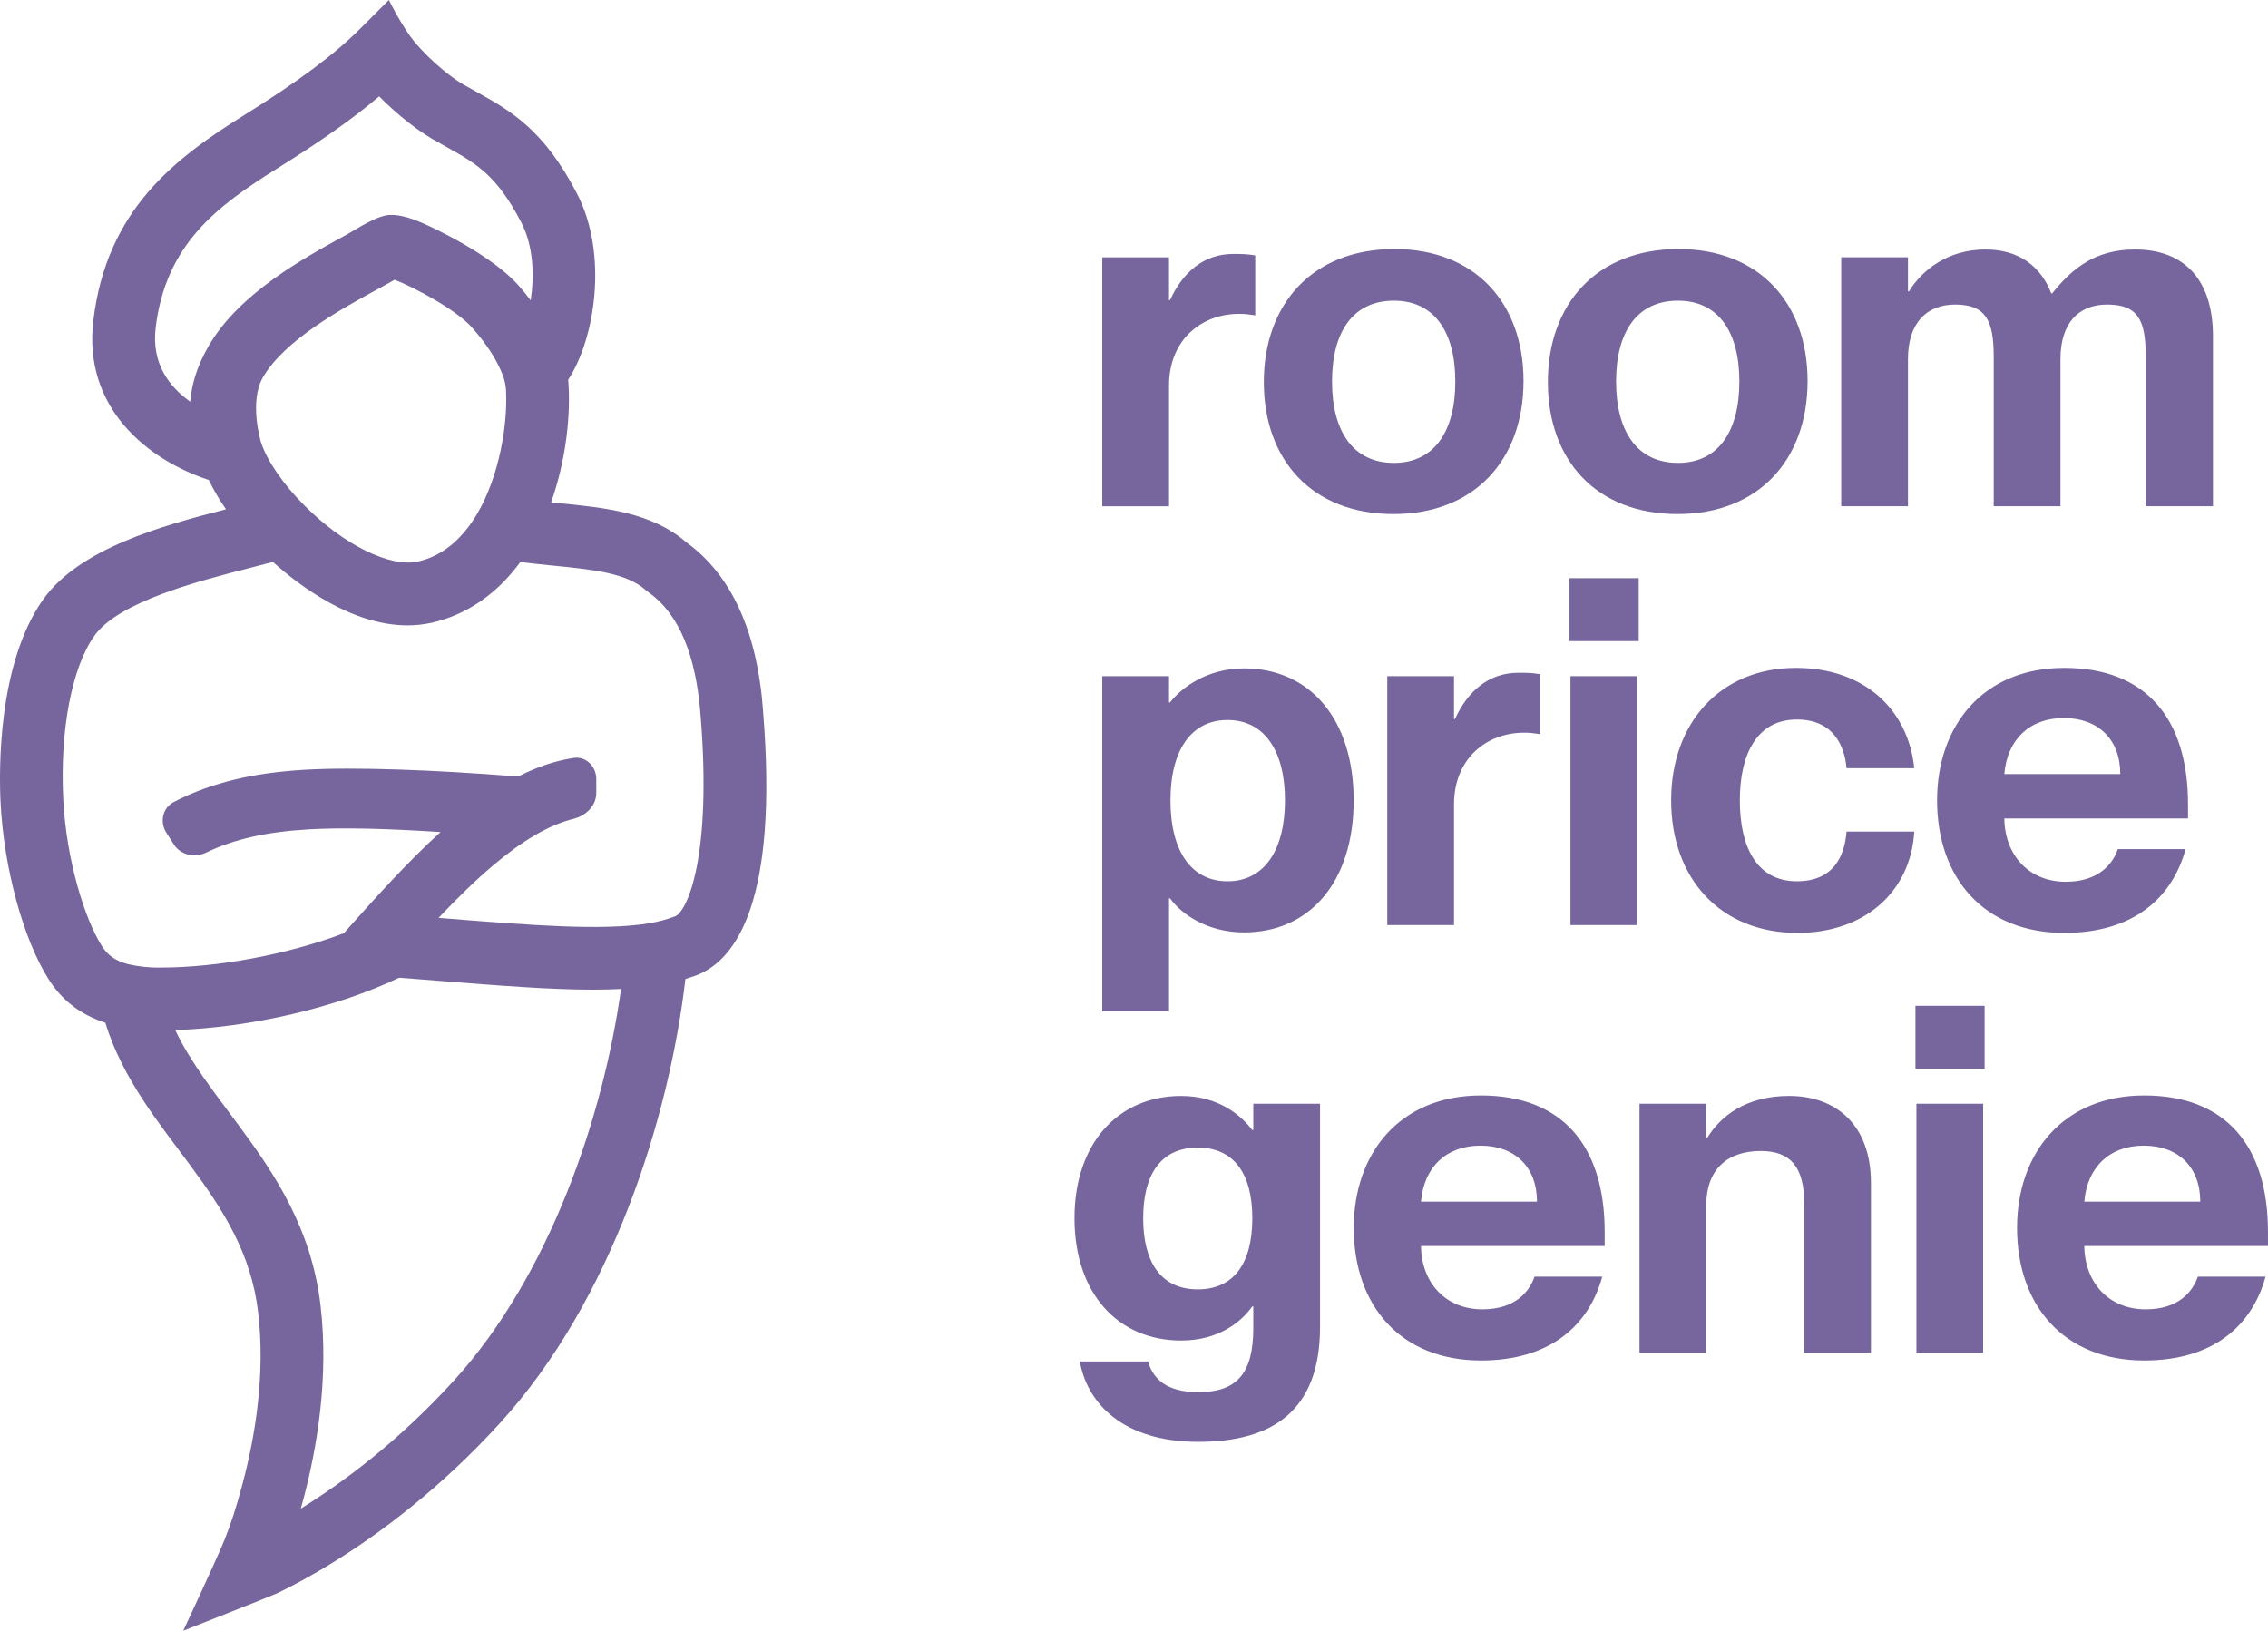
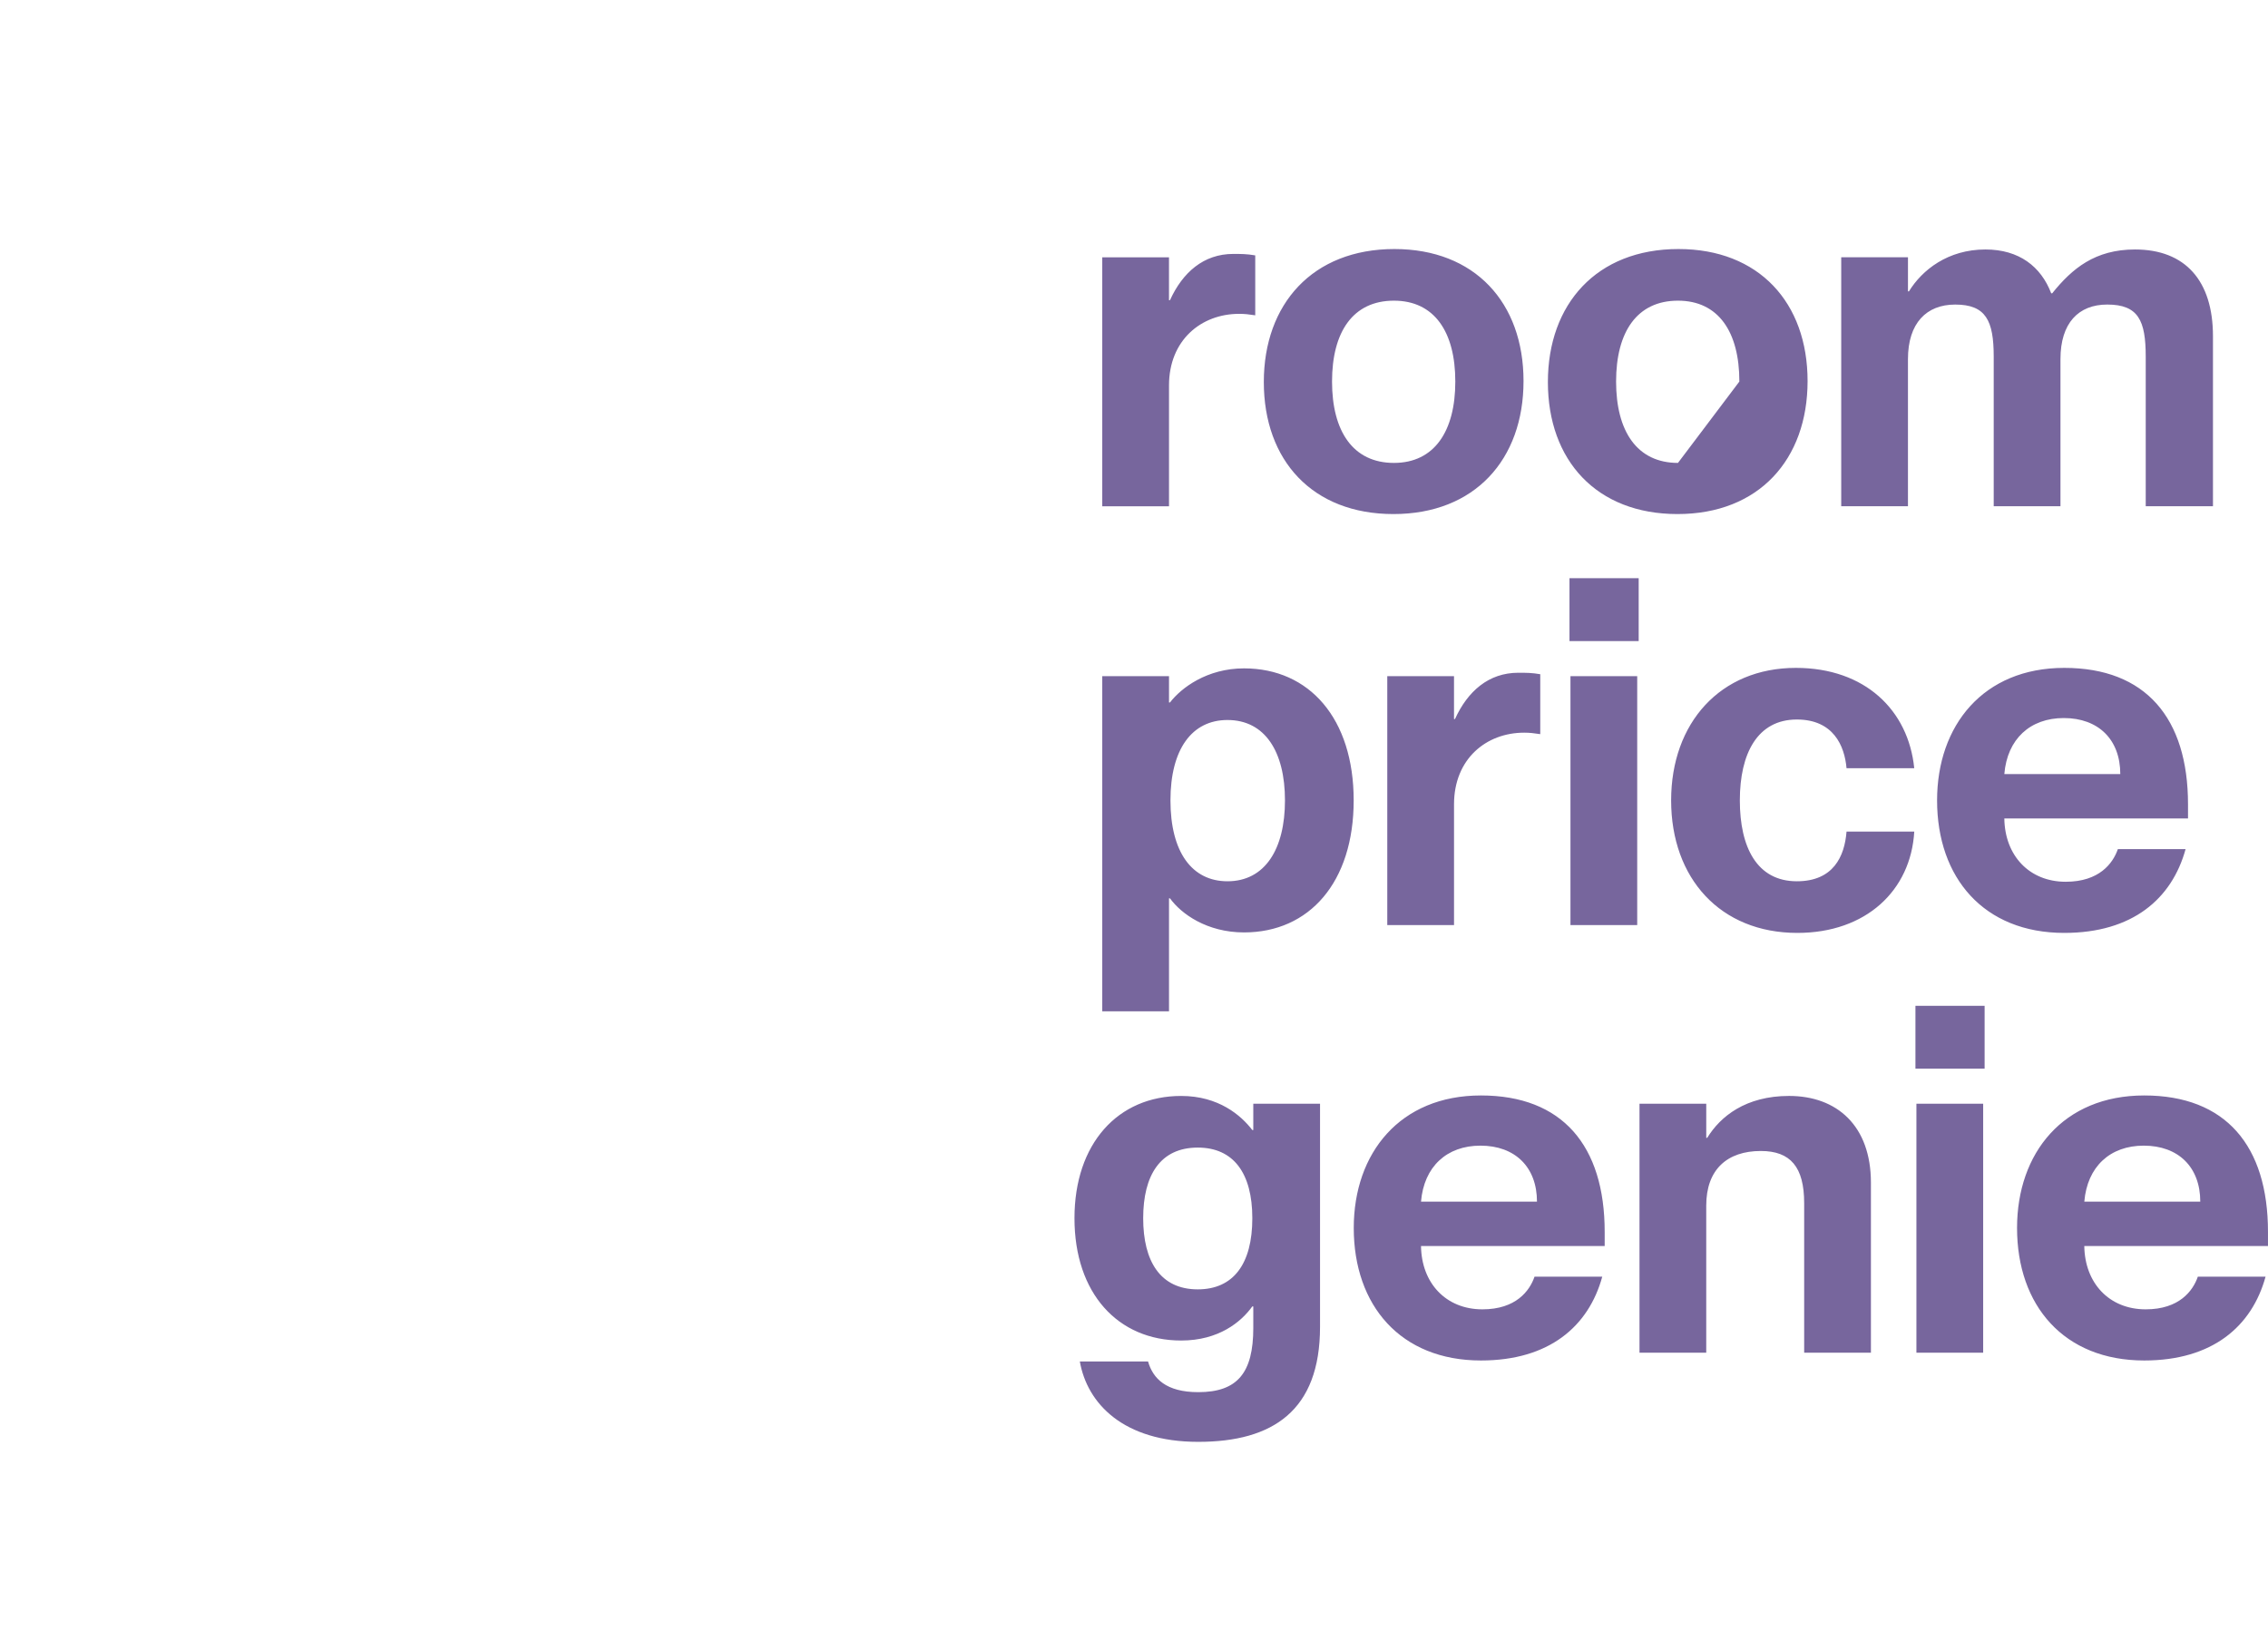
<svg xmlns="http://www.w3.org/2000/svg" id="Ebene_2" viewBox="0 0 148.581 106.839">
  <g id="logo">
-     <path d="M72.211,16.859v16.311h4.373v-7.916c0-2.969,2.107-4.692,4.596-4.692.351,0,.638.032,1.053.096v-3.926c-.543-.096-.958-.096-1.437-.096-1.947,0-3.32,1.213-4.149,3.032h-.064v-2.809h-4.373ZM91.286,33.68c5.331,0,8.523-3.575,8.523-8.714s-3.192-8.65-8.459-8.65c-5.362,0-8.555,3.607-8.555,8.714,0,5.139,3.192,8.65,8.491,8.65ZM91.318,30.329c-2.681,0-4.054-2.075-4.054-5.331s1.373-5.299,4.054-5.299c2.649,0,4.022,2.043,4.022,5.299s-1.373,5.331-4.022,5.331ZM109.896,33.68c5.33,0,8.522-3.575,8.522-8.714s-3.192-8.65-8.459-8.65c-5.362,0-8.554,3.607-8.554,8.714,0,5.139,3.192,8.65,8.491,8.65ZM109.927,30.329c-2.681,0-4.054-2.075-4.054-5.331s1.373-5.299,4.054-5.299c2.65,0,4.022,2.043,4.022,5.299s-1.372,5.331-4.022,5.331ZM120.621,33.169h4.373v-9.64c0-2.362,1.213-3.575,3.096-3.575,2.011,0,2.522,1.053,2.522,3.415v9.799h4.373v-9.64c0-2.362,1.181-3.575,3.064-3.575,2.043,0,2.522,1.053,2.522,3.415v9.799h4.405v-11.14c0-3.639-1.819-5.682-5.107-5.682-2.617,0-4.117,1.245-5.426,2.873h-.064c-.67-1.756-2.107-2.873-4.309-2.873-2.458,0-4.149,1.341-5.011,2.745h-.064v-2.234h-4.373v16.311ZM76.648,58.856c.734,1.021,2.426,2.234,4.852,2.234,4.278,0,7.182-3.288,7.182-8.65s-2.905-8.65-7.182-8.65c-2.426,0-4.117,1.277-4.852,2.234h-.064v-1.724h-4.373v21.961h4.373v-7.405h.064ZM80.414,47.173c2.458,0,3.767,2.075,3.767,5.267s-1.309,5.299-3.767,5.299c-2.33,0-3.735-1.915-3.735-5.299,0-3.352,1.405-5.267,3.735-5.267ZM90.883,44.3v16.311h4.373v-7.916c0-2.969,2.107-4.692,4.596-4.692.351,0,.638.032,1.053.096v-3.926c-.543-.096-.958-.096-1.436-.096-1.947,0-3.32,1.213-4.15,3.032h-.064v-2.809h-4.373ZM102.82,37.884v4.118h4.533v-4.118h-4.533ZM102.884,44.3v16.311h4.373v-16.311h-4.373ZM120.969,50.333h4.437c-.383-3.799-3.224-6.575-7.756-6.575-4.947,0-8.171,3.607-8.171,8.682,0,5.107,3.224,8.682,8.267,8.682,4.501,0,7.438-2.777,7.661-6.639h-4.437c-.128,1.628-.862,3.256-3.255,3.256-2.618,0-3.735-2.234-3.735-5.299s1.149-5.299,3.735-5.299c2.394,0,3.128,1.724,3.255,3.192ZM135.234,61.122c4.469,0,7.054-2.234,7.948-5.49h-4.437c-.319.926-1.213,2.139-3.416,2.139-2.394,0-3.99-1.724-4.022-4.149h12.034v-.926c0-5.65-2.777-8.938-8.108-8.938-5.299,0-8.331,3.767-8.331,8.682,0,5.075,3.064,8.682,8.331,8.682ZM135.202,47.045c2.266,0,3.702,1.405,3.702,3.671h-7.597c.191-2.298,1.692-3.671,3.894-3.671ZM82.106,86.997c0,2.969-1.053,4.214-3.607,4.214-2.107,0-2.969-.894-3.288-2.011h-4.469c.479,2.745,2.841,5.267,7.757,5.267,4.883,0,7.979-2.043,7.979-7.534v-14.619h-4.373v1.724h-.064c-.734-.958-2.202-2.234-4.66-2.234-4.149,0-6.99,3.128-6.99,8.012,0,4.916,2.841,8.012,6.99,8.012,2.458,0,3.926-1.213,4.66-2.235h.064v1.405ZM78.467,75.187c2.33,0,3.575,1.659,3.575,4.628,0,3.001-1.245,4.661-3.575,4.661-2.458,0-3.575-1.851-3.575-4.661s1.117-4.628,3.575-4.628ZM97.02,89.136c4.468,0,7.054-2.234,7.947-5.49h-4.437c-.319.926-1.213,2.139-3.415,2.139-2.394,0-3.99-1.724-4.022-4.149h12.033v-.926c0-5.65-2.777-8.938-8.107-8.938-5.299,0-8.332,3.767-8.332,8.682,0,5.075,3.065,8.682,8.332,8.682ZM96.988,75.06c2.266,0,3.702,1.404,3.702,3.67h-7.597c.191-2.298,1.692-3.67,3.894-3.67ZM107.406,88.625h4.373v-9.64c0-2.362,1.373-3.575,3.575-3.575,1.947,0,2.841,1.053,2.841,3.416v9.799h4.373v-11.14c0-3.735-2.234-5.682-5.362-5.682-2.841,0-4.501,1.341-5.362,2.745h-.064v-2.234h-4.373v16.311ZM125.484,65.899v4.117h4.532v-4.117h-4.532ZM125.548,72.314v16.311h4.373v-16.311h-4.373ZM140.473,89.136c4.469,0,7.054-2.234,7.948-5.49h-4.437c-.319.926-1.213,2.139-3.416,2.139-2.394,0-3.99-1.724-4.022-4.149h12.034v-.926c0-5.65-2.777-8.938-8.108-8.938-5.299,0-8.331,3.767-8.331,8.682,0,5.075,3.064,8.682,8.331,8.682ZM140.441,75.06c2.267,0,3.703,1.404,3.703,3.67h-7.597c.192-2.298,1.692-3.67,3.894-3.67Z" fill="#77669d" stroke-width="0" />
-     <path d="M49.991,46.592c-.376-5.205-2.071-8.928-5.039-11.069-2.253-1.956-5.34-2.261-8.327-2.556-.172-.017-.348-.037-.521-.055,1.002-2.83,1.303-5.845,1.119-8.033,1.762-2.687,2.632-8.219.585-12.178-2.177-4.211-4.363-5.435-6.478-6.619-.199-.111-.688-.386-.688-.386-1.271-.652-3.054-2.29-3.821-3.392s-1.343-2.304-1.343-2.304l-1.886,1.886c-1.692,1.692-4.031,3.435-7.585,5.651-4.526,2.823-9.018,6.187-9.891,13.454-.687,5.69,3.489,9.115,7.564,10.458.302.632.68,1.275,1.125,1.919-4.158,1.066-9.592,2.554-11.975,5.904C-.163,43.496-.065,50.504.036,52.551c.213,4.31,1.482,8.98,3.156,11.62l.003.005c.882,1.382,2.089,2.305,3.704,2.83,1.131,3.694,3.572,6.645,5.538,9.307,2.18,2.951,4.018,5.798,4.474,9.655.482,4.068-.19,8.129-1.016,11.227-.41,1.538-.72,2.524-1.188,3.696s-2.701,5.948-2.701,5.948c0,0,5.784-2.274,6.231-2.491.894-.434,2.152-1.096,3.649-2.025,2.992-1.856,6.954-4.784,10.88-9.097,7.301-8.018,11.077-19.973,12.135-29.084.264-.081.528-.169.793-.269,2.519-1.009,5.309-4.83,4.295-17.283ZM15.283,101.175s-0,0,0-.001h.001s-.001.001-.002.001ZM15.284,101.174s.001-.001.001-.001h0s-.001 0-.001.001ZM17.094,28.967s-.796-2.632.13-4.242c1.409-2.442,5.177-4.502,7.429-5.732.452-.247.852-.466,1.198-.665,1.263.482,4.026,1.962,5.046,3.102,1.135,1.268,1.75,2.364,2.056,3.193.185.502.197.937.197.937.12,2.282-.45,5.636-1.871,8.072-1.022,1.74-2.334,2.803-3.897,3.159-1.809.41-4.851-1.085-7.405-3.639-1.415-1.406-2.495-2.979-2.881-4.184ZM10.196,21.483c.658-5.476,4.006-7.976,7.986-10.459,2.824-1.761,4.96-3.269,6.658-4.71,1.171,1.191,2.674,2.385,3.88,3.015.203.116.403.228.603.34,1.871,1.048,3.224,1.805,4.834,4.919.8,1.547.851,3.479.609,5.092-.238-.322-.505-.653-.806-.99-1.239-1.385-3.373-2.614-4.535-3.224-1.859-.975-2.882-1.387-3.814-1.387-.881-.011-2.265.945-2.928,1.307-2.8,1.53-7.032,3.843-9.019,7.288-.798,1.388-1.12,2.599-1.201,3.643-1.363-.963-2.548-2.489-2.265-4.835ZM29.729,90.46c-3.625,3.982-7.276,6.677-10.008,8.372-.005.003-.01.006-.015.009.054-.191.108-.386.161-.586.9-3.373,1.692-7.994,1.127-12.77-.591-4.987-3.001-8.568-5.25-11.613-1.738-2.353-3.275-4.284-4.262-6.385,4.912-.152,10.609-1.482,14.666-3.429.978.074,1.941.15,2.876.225,3.659.292,6.997.558,9.852.558.629,0,1.228-.017,1.809-.046-1.161,8.361-4.69,18.785-10.955,25.665ZM44.207,60.044c-.551.207-1.122.359-1.708.452-3.043.496-7.726.123-13.148-.31-.204-.016-.414-.033-.62-.049,1.192-1.258,2.378-2.429,3.573-3.438,1.908-1.612,3.653-2.652,5.28-3.053.801-.198,1.479-.856,1.479-1.682v-.924c0-.825-.673-1.505-1.489-1.38-1.271.195-2.448.617-3.615,1.21-.013.007-.291-.015-.404-.024-4.993-.392-10.297-.609-13.612-.412-3.236.193-6.025.799-8.559,2.112-.733.38-.933,1.311-.489,2.006l.498.779c.445.695,1.366.889,2.109.531,1.842-.889,3.969-1.36,6.674-1.521,2.297-.137,5.288-.048,8.685.174-2.195,1.988-4.324,4.37-6.338,6.629-3.594,1.363-8.187,2.249-12.003,2.249-.738.016-1.473-.067-2.142-.226-.811-.214-1.308-.562-1.715-1.2-1.102-1.741-2.321-5.602-2.52-9.619-.223-4.507.559-8.607,2.041-10.696,1.598-2.246,6.927-3.608,10.111-4.422.577-.147,1.102-.283,1.581-.414,1.738,1.563,5.172,4.157,8.819,4.157.53,0,1.064-.055,1.598-.175,2.29-.521,4.269-1.889,5.796-3.975.723.091,1.437.165,2.135.234,2.587.256,4.821.476,6.08,1.607l.191.152c1.97,1.385,3.114,4.101,3.403,8.091.742,9.118-.842,12.799-1.686,13.137Z" fill="#77669d" stroke-width="0" />
+     <path d="M72.211,16.859v16.311h4.373v-7.916c0-2.969,2.107-4.692,4.596-4.692.351,0,.638.032,1.053.096v-3.926c-.543-.096-.958-.096-1.437-.096-1.947,0-3.32,1.213-4.149,3.032h-.064v-2.809h-4.373ZM91.286,33.68c5.331,0,8.523-3.575,8.523-8.714s-3.192-8.65-8.459-8.65c-5.362,0-8.555,3.607-8.555,8.714,0,5.139,3.192,8.65,8.491,8.65ZM91.318,30.329c-2.681,0-4.054-2.075-4.054-5.331s1.373-5.299,4.054-5.299c2.649,0,4.022,2.043,4.022,5.299s-1.373,5.331-4.022,5.331ZM109.896,33.68c5.33,0,8.522-3.575,8.522-8.714s-3.192-8.65-8.459-8.65c-5.362,0-8.554,3.607-8.554,8.714,0,5.139,3.192,8.65,8.491,8.65ZM109.927,30.329c-2.681,0-4.054-2.075-4.054-5.331s1.373-5.299,4.054-5.299c2.65,0,4.022,2.043,4.022,5.299ZM120.621,33.169h4.373v-9.64c0-2.362,1.213-3.575,3.096-3.575,2.011,0,2.522,1.053,2.522,3.415v9.799h4.373v-9.64c0-2.362,1.181-3.575,3.064-3.575,2.043,0,2.522,1.053,2.522,3.415v9.799h4.405v-11.14c0-3.639-1.819-5.682-5.107-5.682-2.617,0-4.117,1.245-5.426,2.873h-.064c-.67-1.756-2.107-2.873-4.309-2.873-2.458,0-4.149,1.341-5.011,2.745h-.064v-2.234h-4.373v16.311ZM76.648,58.856c.734,1.021,2.426,2.234,4.852,2.234,4.278,0,7.182-3.288,7.182-8.65s-2.905-8.65-7.182-8.65c-2.426,0-4.117,1.277-4.852,2.234h-.064v-1.724h-4.373v21.961h4.373v-7.405h.064ZM80.414,47.173c2.458,0,3.767,2.075,3.767,5.267s-1.309,5.299-3.767,5.299c-2.33,0-3.735-1.915-3.735-5.299,0-3.352,1.405-5.267,3.735-5.267ZM90.883,44.3v16.311h4.373v-7.916c0-2.969,2.107-4.692,4.596-4.692.351,0,.638.032,1.053.096v-3.926c-.543-.096-.958-.096-1.436-.096-1.947,0-3.32,1.213-4.15,3.032h-.064v-2.809h-4.373ZM102.82,37.884v4.118h4.533v-4.118h-4.533ZM102.884,44.3v16.311h4.373v-16.311h-4.373ZM120.969,50.333h4.437c-.383-3.799-3.224-6.575-7.756-6.575-4.947,0-8.171,3.607-8.171,8.682,0,5.107,3.224,8.682,8.267,8.682,4.501,0,7.438-2.777,7.661-6.639h-4.437c-.128,1.628-.862,3.256-3.255,3.256-2.618,0-3.735-2.234-3.735-5.299s1.149-5.299,3.735-5.299c2.394,0,3.128,1.724,3.255,3.192ZM135.234,61.122c4.469,0,7.054-2.234,7.948-5.49h-4.437c-.319.926-1.213,2.139-3.416,2.139-2.394,0-3.99-1.724-4.022-4.149h12.034v-.926c0-5.65-2.777-8.938-8.108-8.938-5.299,0-8.331,3.767-8.331,8.682,0,5.075,3.064,8.682,8.331,8.682ZM135.202,47.045c2.266,0,3.702,1.405,3.702,3.671h-7.597c.191-2.298,1.692-3.671,3.894-3.671ZM82.106,86.997c0,2.969-1.053,4.214-3.607,4.214-2.107,0-2.969-.894-3.288-2.011h-4.469c.479,2.745,2.841,5.267,7.757,5.267,4.883,0,7.979-2.043,7.979-7.534v-14.619h-4.373v1.724h-.064c-.734-.958-2.202-2.234-4.66-2.234-4.149,0-6.99,3.128-6.99,8.012,0,4.916,2.841,8.012,6.99,8.012,2.458,0,3.926-1.213,4.66-2.235h.064v1.405ZM78.467,75.187c2.33,0,3.575,1.659,3.575,4.628,0,3.001-1.245,4.661-3.575,4.661-2.458,0-3.575-1.851-3.575-4.661s1.117-4.628,3.575-4.628ZM97.02,89.136c4.468,0,7.054-2.234,7.947-5.49h-4.437c-.319.926-1.213,2.139-3.415,2.139-2.394,0-3.99-1.724-4.022-4.149h12.033v-.926c0-5.65-2.777-8.938-8.107-8.938-5.299,0-8.332,3.767-8.332,8.682,0,5.075,3.065,8.682,8.332,8.682ZM96.988,75.06c2.266,0,3.702,1.404,3.702,3.67h-7.597c.191-2.298,1.692-3.67,3.894-3.67ZM107.406,88.625h4.373v-9.64c0-2.362,1.373-3.575,3.575-3.575,1.947,0,2.841,1.053,2.841,3.416v9.799h4.373v-11.14c0-3.735-2.234-5.682-5.362-5.682-2.841,0-4.501,1.341-5.362,2.745h-.064v-2.234h-4.373v16.311ZM125.484,65.899v4.117h4.532v-4.117h-4.532ZM125.548,72.314v16.311h4.373v-16.311h-4.373ZM140.473,89.136c4.469,0,7.054-2.234,7.948-5.49h-4.437c-.319.926-1.213,2.139-3.416,2.139-2.394,0-3.99-1.724-4.022-4.149h12.034v-.926c0-5.65-2.777-8.938-8.108-8.938-5.299,0-8.331,3.767-8.331,8.682,0,5.075,3.064,8.682,8.331,8.682ZM140.441,75.06c2.267,0,3.703,1.404,3.703,3.67h-7.597c.192-2.298,1.692-3.67,3.894-3.67Z" fill="#77669d" stroke-width="0" />
  </g>
</svg>